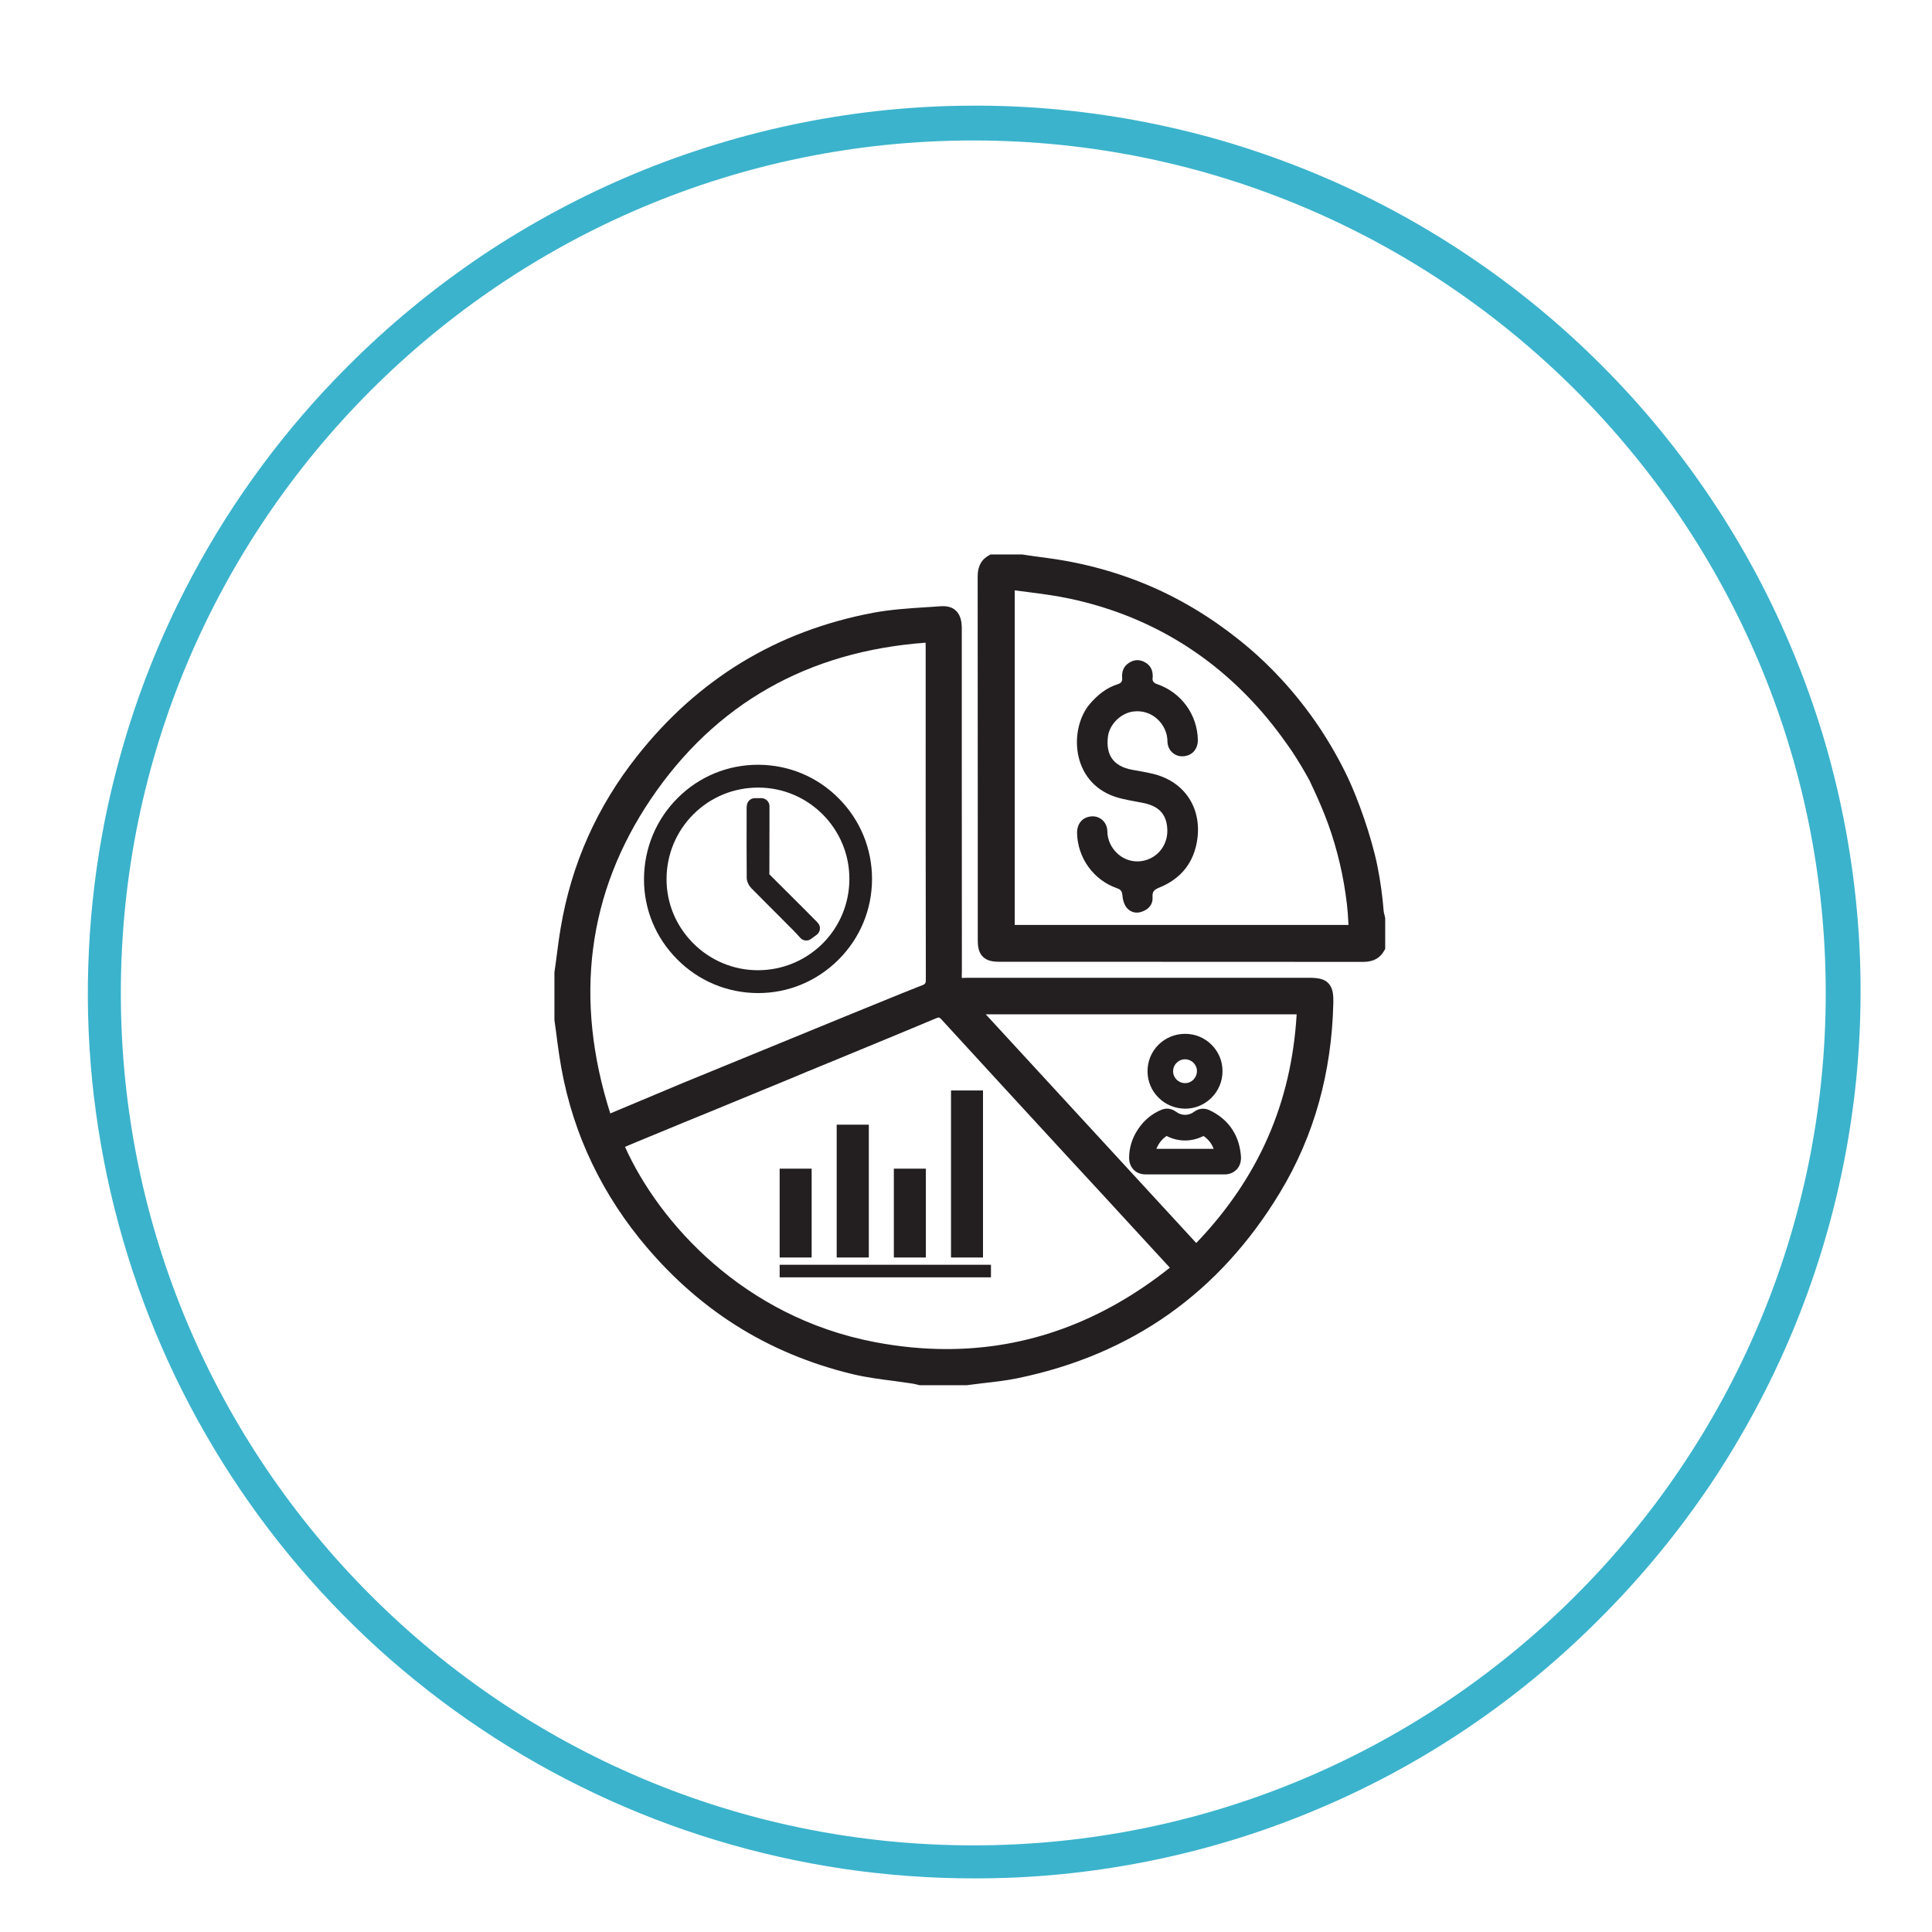
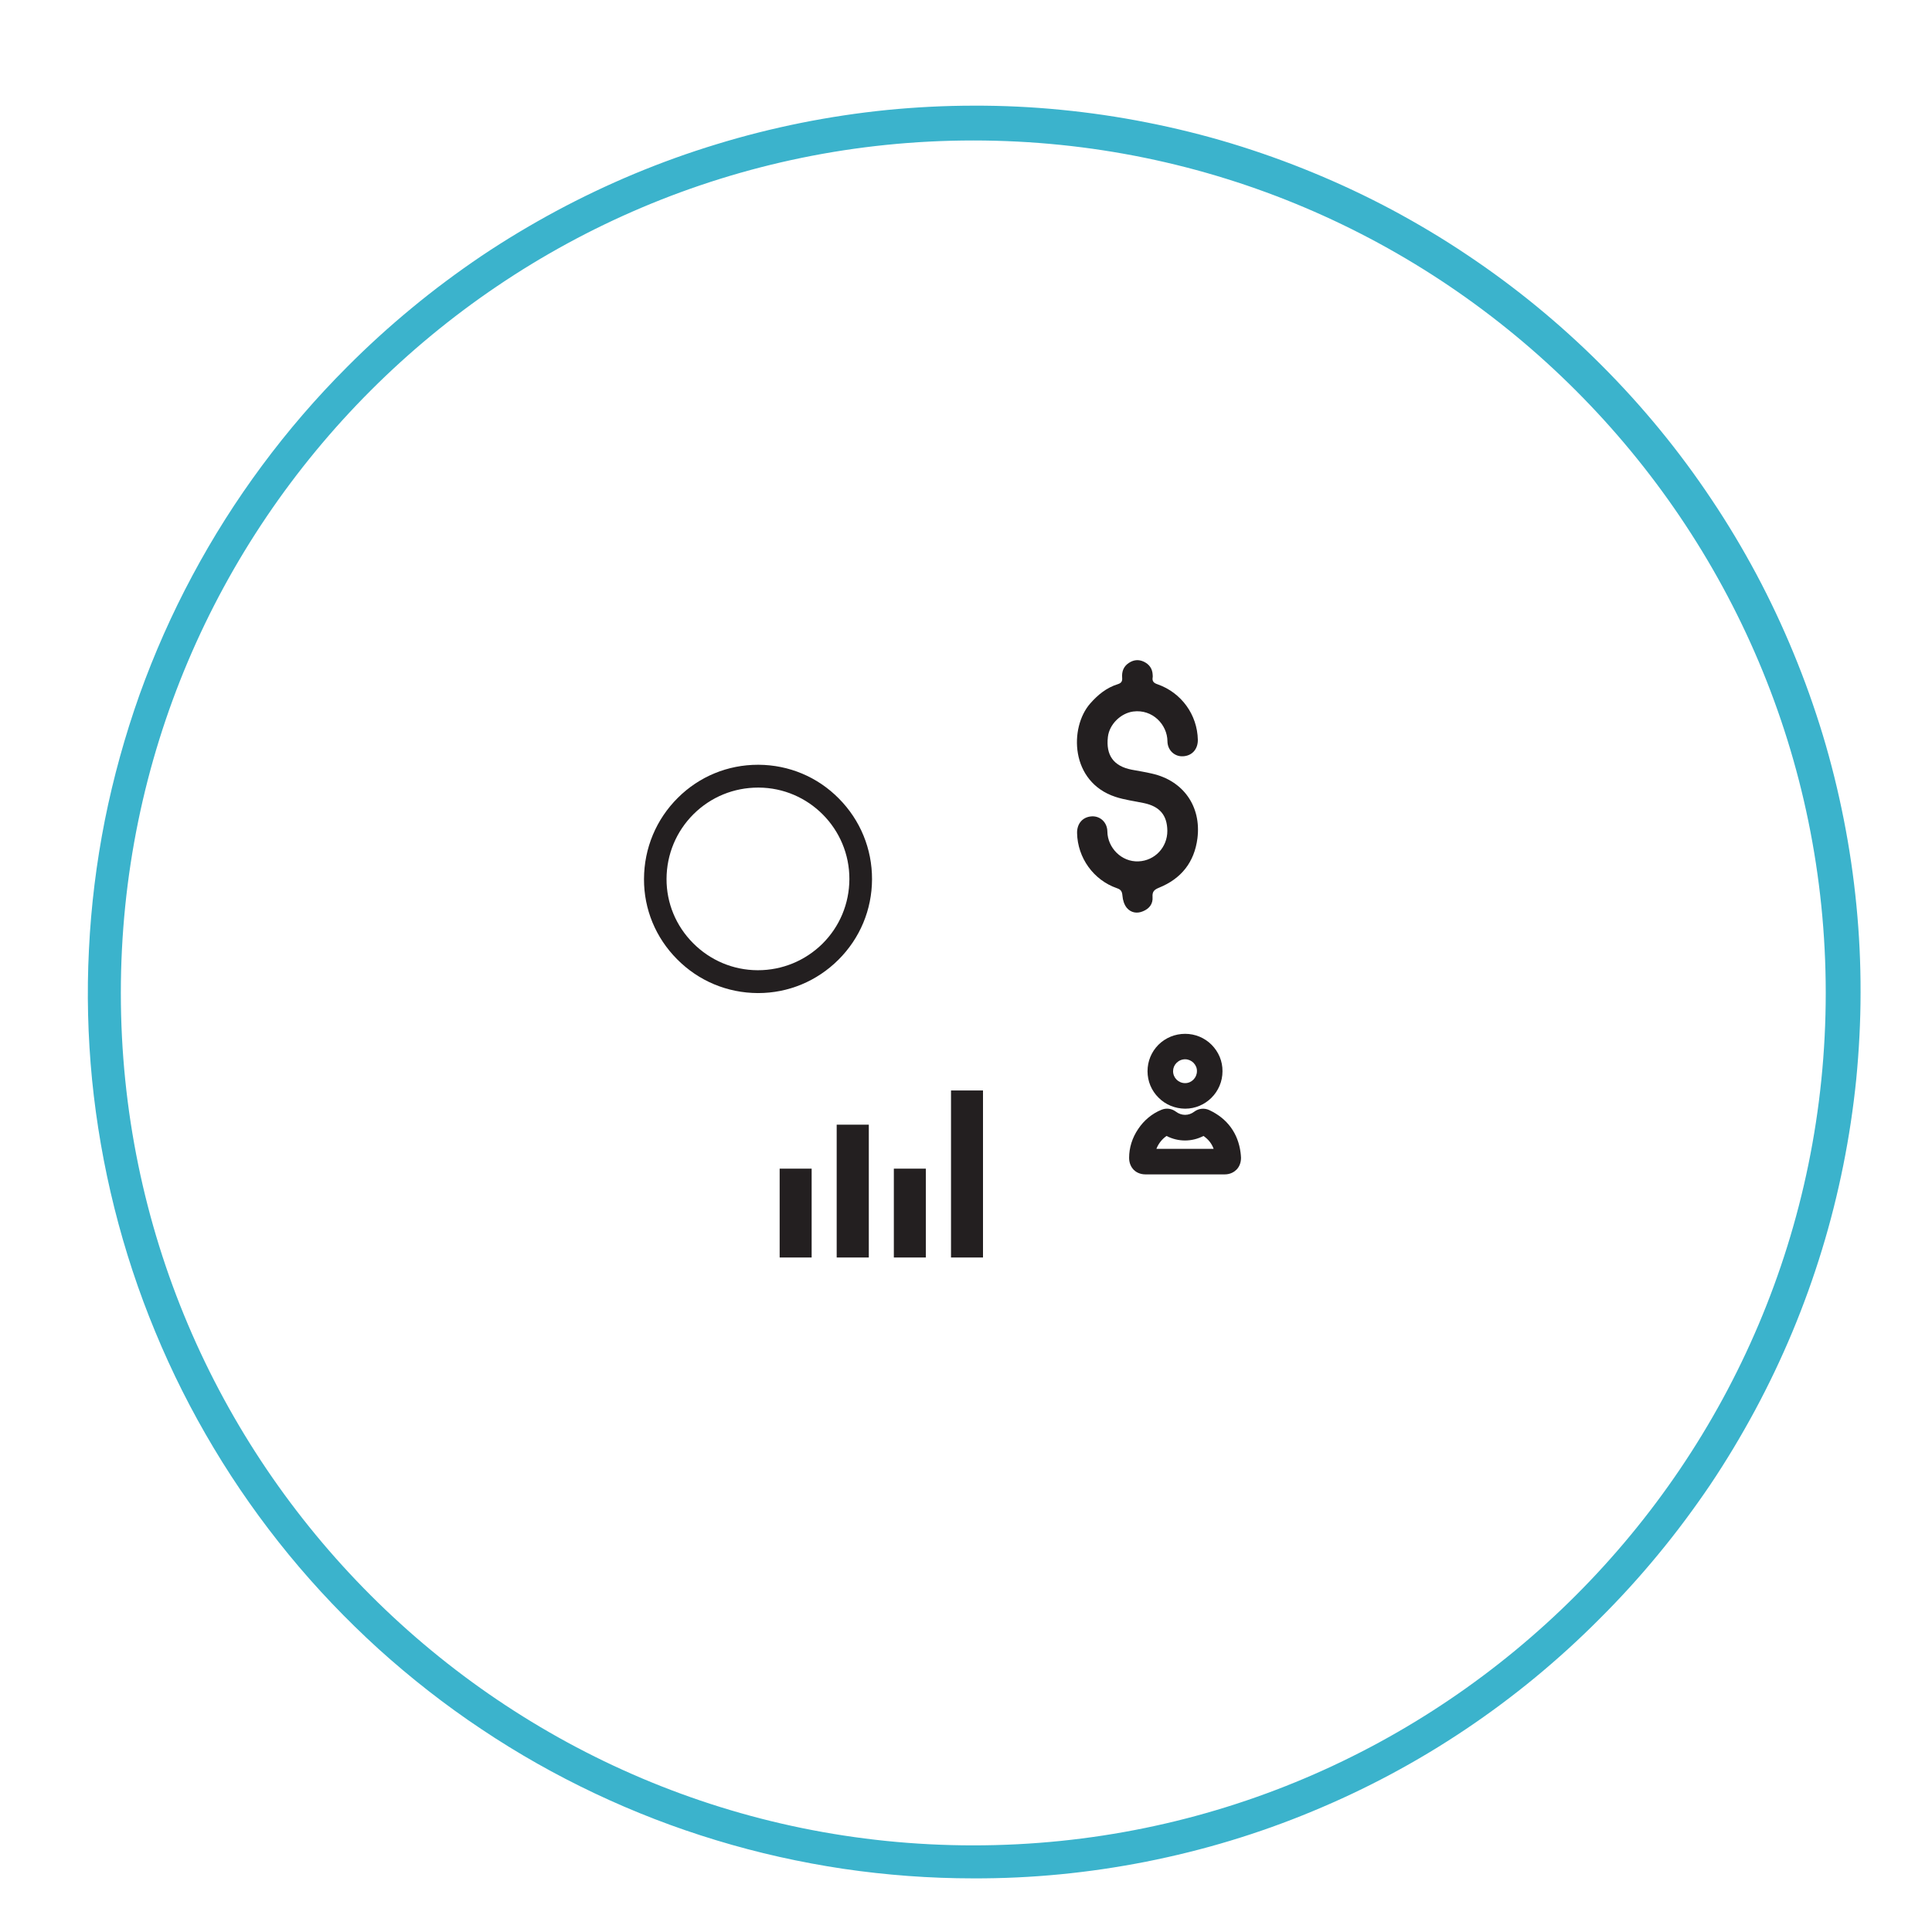
<svg xmlns="http://www.w3.org/2000/svg" width="100" viewBox="0 0 75 75" height="100" preserveAspectRatio="xMidYMid meet">
  <defs>
    <clipPath id="1fb31258fa">
-       <path d="M 21.523 23 L 52 23 L 52 53.773 L 21.523 53.773 Z M 21.523 23 " clip-rule="nonzero" />
-     </clipPath>
+       </clipPath>
    <clipPath id="e124aeb53d">
-       <path d="M 37 21.523 L 53.773 21.523 L 53.773 38 L 37 38 Z M 37 21.523 " clip-rule="nonzero" />
-     </clipPath>
+       </clipPath>
  </defs>
  <path fill="#3bb3cc" d="M 37.785 72.918 C 36.094 72.918 34.41 72.793 32.738 72.547 C 31.066 72.297 29.422 71.93 27.805 71.438 C 26.188 70.949 24.613 70.34 23.086 69.617 C 21.559 68.895 20.094 68.066 18.688 67.125 C 17.281 66.188 15.953 65.148 14.699 64.016 C 13.449 62.879 12.285 61.66 11.211 60.352 C 10.141 59.047 9.168 57.668 8.301 56.219 C 7.43 54.766 6.672 53.262 6.027 51.699 C 5.379 50.137 4.852 48.539 4.441 46.898 C 4.031 45.258 3.742 43.598 3.574 41.914 C 3.41 40.234 3.367 38.547 3.453 36.859 C 3.535 35.172 3.742 33.496 4.07 31.84 C 4.402 30.184 4.852 28.559 5.418 26.965 C 5.988 25.375 6.672 23.832 7.469 22.344 C 8.266 20.852 9.168 19.43 10.176 18.07 C 11.184 16.711 12.281 15.438 13.477 14.242 C 14.273 13.441 15.105 12.684 15.977 11.965 C 16.844 11.246 17.75 10.574 18.684 9.941 C 19.621 9.312 20.586 8.734 21.578 8.199 C 22.574 7.664 23.59 7.18 24.629 6.746 C 25.672 6.312 26.73 5.93 27.809 5.602 C 28.891 5.27 29.98 4.996 31.086 4.773 C 32.191 4.551 33.309 4.383 34.43 4.27 C 35.551 4.16 36.676 4.102 37.805 4.102 C 38.934 4.098 40.059 4.152 41.18 4.262 C 42.301 4.371 43.418 4.535 44.523 4.754 C 45.629 4.973 46.723 5.242 47.805 5.57 C 48.883 5.898 49.945 6.277 50.984 6.707 C 52.027 7.137 53.047 7.617 54.043 8.148 C 55.035 8.68 56.004 9.258 56.941 9.887 C 57.879 10.512 58.785 11.184 59.656 11.898 C 60.527 12.613 61.363 13.371 62.16 14.168 C 62.957 14.965 63.715 15.801 64.43 16.672 C 65.145 17.543 65.816 18.449 66.441 19.387 C 67.07 20.324 67.648 21.293 68.18 22.285 C 68.711 23.281 69.191 24.301 69.621 25.344 C 70.051 26.383 70.43 27.445 70.758 28.523 C 71.086 29.605 71.355 30.699 71.574 31.805 C 71.793 32.91 71.957 34.027 72.066 35.148 C 72.176 36.27 72.23 37.395 72.227 38.523 C 72.227 39.652 72.168 40.777 72.059 41.898 C 71.945 43.02 71.777 44.137 71.555 45.242 C 71.332 46.348 71.059 47.438 70.727 48.52 C 70.398 49.598 70.016 50.656 69.582 51.699 C 69.148 52.738 68.664 53.754 68.129 54.75 C 67.594 55.742 67.016 56.707 66.387 57.645 C 65.754 58.578 65.082 59.484 64.363 60.352 C 63.645 61.223 62.887 62.055 62.086 62.852 C 60.496 64.449 58.762 65.879 56.887 67.137 C 55.012 68.395 53.031 69.453 50.945 70.316 C 48.859 71.184 46.707 71.832 44.492 72.27 C 42.277 72.707 40.043 72.926 37.785 72.918 Z M 37.785 5.453 C 19.535 5.453 4.691 20.297 4.691 38.547 C 4.691 56.793 19.535 71.637 37.785 71.637 C 56.031 71.637 70.875 56.793 70.875 38.547 C 70.875 20.301 56.031 5.453 37.785 5.453 Z M 37.785 5.453 " fill-opacity="1" fill-rule="nonzero" />
  <g clip-path="url(#1fb31258fa)">
    <path fill="#231f20" d="M 50.797 37.957 C 49.559 37.957 48.32 37.957 47.078 37.957 C 46.262 37.957 45.438 37.957 44.609 37.957 C 42.289 37.957 39.938 37.957 37.613 37.957 C 37.543 37.957 37.484 37.957 37.43 37.961 C 37.398 37.961 37.367 37.961 37.336 37.961 C 37.336 37.93 37.336 37.898 37.336 37.867 C 37.336 37.812 37.34 37.754 37.34 37.688 C 37.336 34.969 37.336 32.203 37.336 29.531 C 37.336 27.824 37.336 26.117 37.336 24.406 C 37.336 24.195 37.312 23.891 37.105 23.703 C 36.965 23.57 36.766 23.516 36.5 23.535 C 36.309 23.551 36.113 23.562 35.926 23.574 C 35.254 23.617 34.562 23.664 33.887 23.789 C 32.961 23.965 32.062 24.215 31.215 24.535 C 30.371 24.852 29.559 25.25 28.797 25.711 C 28.039 26.172 27.312 26.715 26.637 27.316 C 25.965 27.918 25.324 28.602 24.738 29.344 C 23.961 30.324 23.316 31.383 22.824 32.488 C 22.328 33.598 21.973 34.785 21.766 36.02 C 21.699 36.414 21.648 36.812 21.598 37.199 C 21.574 37.379 21.551 37.559 21.523 37.738 L 21.523 39.602 C 21.543 39.742 21.562 39.887 21.582 40.027 C 21.621 40.328 21.66 40.641 21.707 40.949 C 21.902 42.27 22.262 43.543 22.785 44.73 C 23.305 45.914 23.992 47.043 24.832 48.086 C 25.914 49.426 27.156 50.551 28.523 51.422 C 29.906 52.305 31.449 52.949 33.113 53.348 C 33.641 53.473 34.18 53.543 34.707 53.609 C 34.949 53.645 35.203 53.676 35.449 53.715 C 35.492 53.723 35.539 53.734 35.59 53.746 C 35.613 53.754 35.641 53.762 35.668 53.766 L 35.695 53.773 L 37.539 53.773 L 37.555 53.77 C 37.758 53.742 37.961 53.719 38.16 53.695 C 38.602 53.645 39.055 53.594 39.496 53.504 C 40.598 53.277 41.652 52.953 42.629 52.539 C 43.605 52.125 44.531 51.613 45.379 51.012 C 46.223 50.414 47.016 49.715 47.73 48.93 C 48.445 48.148 49.102 47.266 49.684 46.301 C 50.352 45.199 50.863 44.016 51.207 42.773 C 51.539 41.578 51.727 40.297 51.758 38.973 C 51.77 38.598 51.738 38.344 51.566 38.168 C 51.398 37.992 51.148 37.957 50.797 37.957 Z M 24.719 44.328 C 25.328 44.078 25.938 43.824 26.547 43.574 C 26.801 43.469 26.988 43.391 27.156 43.324 L 27.32 43.258 C 28.555 42.75 29.598 42.32 30.043 42.137 C 30.754 41.844 31.188 41.664 31.348 41.594 C 31.391 41.578 31.418 41.566 31.43 41.562 C 31.82 41.402 32.215 41.238 32.605 41.078 C 33.832 40.57 35.102 40.051 36.344 39.527 C 36.422 39.496 36.449 39.5 36.453 39.5 C 36.461 39.5 36.488 39.512 36.547 39.574 C 38.195 41.375 39.879 43.203 41.508 44.973 C 41.879 45.371 42.246 45.773 42.617 46.172 C 43.047 46.641 43.477 47.109 43.91 47.578 C 44.359 48.066 44.812 48.555 45.262 49.047 C 45.312 49.098 45.359 49.152 45.414 49.211 C 42.773 51.312 39.871 52.371 36.75 52.371 C 35.836 52.371 34.902 52.281 33.949 52.098 C 28.859 51.125 25.582 47.457 24.262 44.52 Z M 35.805 38.246 L 35.801 38.246 C 35.559 38.332 31.906 39.824 26.504 42.043 L 23.691 43.223 C 22.273 38.77 22.805 34.66 25.273 31.008 C 27.766 27.324 31.352 25.285 35.93 24.949 C 35.934 24.984 35.934 25.02 35.934 25.051 C 35.934 26.051 35.934 27.055 35.934 28.059 C 35.934 31.324 35.934 34.699 35.941 38.02 C 35.941 38.098 35.934 38.148 35.914 38.172 C 35.887 38.219 35.824 38.238 35.805 38.246 Z M 50.336 39.375 C 50.133 42.82 48.855 45.73 46.438 48.254 L 38.266 39.375 Z M 50.336 39.375 " fill-opacity="1" fill-rule="nonzero" />
  </g>
  <g clip-path="url(#e124aeb53d)">
    <path fill="#231f20" d="M 53.766 35.613 C 53.762 35.578 53.754 35.547 53.746 35.52 C 53.73 35.465 53.719 35.418 53.715 35.379 C 53.668 34.785 53.586 34.191 53.469 33.609 C 53.234 32.457 52.715 31.016 52.324 30.188 C 52.012 29.531 51.648 28.891 51.246 28.281 C 50.266 26.809 49.215 25.777 48.504 25.172 C 47.41 24.238 46.223 23.473 44.977 22.898 C 43.715 22.32 42.363 21.918 40.949 21.703 C 40.656 21.66 40.359 21.621 40.07 21.582 C 39.938 21.562 39.801 21.543 39.668 21.523 L 38.457 21.523 L 38.406 21.551 C 38.102 21.711 37.953 21.98 37.953 22.371 C 37.957 25.684 37.957 29.055 37.957 32.312 C 37.957 33.711 37.957 35.109 37.957 36.508 C 37.957 36.711 37.98 36.969 38.156 37.141 C 38.328 37.312 38.582 37.336 38.785 37.336 C 40.094 37.336 41.398 37.336 42.707 37.336 C 46.055 37.336 49.52 37.336 52.926 37.34 C 53.312 37.34 53.578 37.195 53.742 36.891 L 53.773 36.84 L 53.773 35.637 L 53.766 35.609 Z M 52.348 35.906 L 39.391 35.906 L 39.391 22.918 C 39.566 22.941 39.738 22.961 39.91 22.984 C 40.469 23.059 41 23.125 41.523 23.238 C 44.473 23.867 46.969 25.332 48.953 27.598 C 49.582 28.316 50.082 29.062 50.141 29.145 C 50.387 29.516 50.621 29.902 50.832 30.293 C 50.906 30.449 50.98 30.609 51.055 30.77 L 51.059 30.781 C 51.156 30.992 51.398 31.535 51.562 31.996 C 51.918 32.988 52.164 34.035 52.289 35.113 C 52.316 35.348 52.332 35.59 52.344 35.824 C 52.344 35.852 52.348 35.879 52.348 35.906 Z M 52.348 35.906 " fill-opacity="1" fill-rule="nonzero" />
  </g>
  <path fill="#231f20" d="M 44.719 30.031 C 44.461 29.969 44.195 29.93 43.93 29.879 C 43.23 29.742 42.926 29.32 43.008 28.609 C 43.062 28.121 43.508 27.684 43.992 27.621 C 44.738 27.523 45.316 28.129 45.32 28.777 C 45.324 29.129 45.602 29.375 45.918 29.359 C 46.273 29.344 46.504 29.086 46.5 28.719 C 46.48 27.746 45.863 26.891 44.941 26.566 C 44.801 26.52 44.719 26.457 44.746 26.297 C 44.754 26.262 44.746 26.227 44.746 26.188 C 44.734 25.953 44.613 25.789 44.406 25.688 C 44.199 25.59 44.004 25.613 43.816 25.738 C 43.613 25.875 43.543 26.074 43.562 26.309 C 43.574 26.445 43.531 26.516 43.395 26.559 C 42.957 26.695 42.621 26.969 42.32 27.312 C 41.504 28.246 41.543 30.355 43.301 30.934 C 43.656 31.051 44.035 31.098 44.406 31.176 C 45.02 31.305 45.309 31.645 45.316 32.25 C 45.32 32.891 44.832 33.41 44.199 33.438 C 43.531 33.469 42.996 32.902 42.988 32.281 C 42.984 31.922 42.707 31.672 42.383 31.691 C 42.031 31.711 41.805 31.969 41.812 32.34 C 41.832 33.301 42.449 34.164 43.359 34.48 C 43.523 34.535 43.559 34.613 43.574 34.777 C 43.586 34.938 43.641 35.117 43.738 35.238 C 43.898 35.43 44.133 35.477 44.371 35.375 C 44.613 35.277 44.762 35.09 44.742 34.824 C 44.727 34.617 44.801 34.539 44.992 34.461 C 45.852 34.113 46.363 33.477 46.484 32.547 C 46.641 31.305 45.938 30.305 44.719 30.031 Z M 44.719 30.031 " fill-opacity="1" fill-rule="nonzero" />
  <path fill="#231f20" d="M 47.539 45.59 C 47.77 45.59 47.918 45.488 48 45.406 C 48.082 45.324 48.176 45.176 48.176 44.945 C 48.172 44.875 48.168 44.812 48.16 44.754 C 48.066 43.996 47.645 43.422 46.945 43.094 C 46.75 43.004 46.531 43.027 46.359 43.156 C 46.145 43.32 45.863 43.32 45.645 43.152 C 45.48 43.031 45.277 43.004 45.086 43.082 C 44.723 43.23 44.41 43.488 44.184 43.828 C 43.953 44.168 43.832 44.555 43.832 44.949 C 43.832 45.18 43.93 45.328 44.008 45.41 C 44.09 45.492 44.238 45.59 44.473 45.59 C 44.648 45.59 44.824 45.59 45 45.59 C 45.336 45.59 45.668 45.59 46.004 45.59 C 46.113 45.59 46.227 45.59 46.34 45.59 L 46.66 45.59 C 46.953 45.59 47.246 45.59 47.539 45.59 Z M 46.004 44.598 C 45.633 44.598 45.262 44.598 44.891 44.598 C 44.969 44.398 45.109 44.219 45.285 44.098 C 45.738 44.332 46.266 44.332 46.719 44.098 C 46.906 44.227 47.039 44.391 47.113 44.598 C 46.961 44.598 46.812 44.598 46.66 44.598 L 46.34 44.598 C 46.227 44.598 46.113 44.598 46.004 44.598 Z M 46.004 44.598 " fill-opacity="1" fill-rule="nonzero" />
  <path fill="#231f20" d="M 46.004 43.039 L 46.008 43.039 C 46.805 43.039 47.457 42.387 47.457 41.586 C 47.461 41.199 47.309 40.836 47.035 40.559 C 46.762 40.285 46.395 40.133 46.008 40.133 C 45.613 40.133 45.246 40.285 44.969 40.559 C 44.695 40.836 44.547 41.199 44.547 41.586 C 44.547 41.973 44.699 42.34 44.977 42.613 C 45.25 42.887 45.617 43.035 46.004 43.039 Z M 45.672 41.262 C 45.762 41.172 45.879 41.121 46.008 41.121 C 46.129 41.121 46.246 41.172 46.332 41.258 C 46.418 41.348 46.469 41.461 46.465 41.582 C 46.465 41.836 46.258 42.047 46.008 42.047 C 45.746 42.047 45.539 41.84 45.539 41.582 C 45.539 41.461 45.586 41.348 45.672 41.262 Z M 45.672 41.262 " fill-opacity="1" fill-rule="nonzero" />
  <path fill="#231f20" d="M 32.48 43.66 L 33.727 43.66 L 33.727 48.816 L 32.48 48.816 Z M 32.48 43.66 " fill-opacity="1" fill-rule="nonzero" />
  <path fill="#231f20" d="M 34.699 45.367 L 35.941 45.367 L 35.941 48.816 L 34.699 48.816 Z M 34.699 45.367 " fill-opacity="1" fill-rule="nonzero" />
  <path fill="#231f20" d="M 36.918 42.332 L 38.16 42.332 L 38.16 48.816 L 36.918 48.816 Z M 36.918 42.332 " fill-opacity="1" fill-rule="nonzero" />
-   <path fill="#231f20" d="M 30.266 49.098 L 38.469 49.098 L 38.469 49.586 L 30.266 49.586 Z M 30.266 49.098 " fill-opacity="1" fill-rule="nonzero" />
  <path fill="#231f20" d="M 30.266 45.367 L 31.508 45.367 L 31.508 48.816 L 30.266 48.816 Z M 30.266 45.367 " fill-opacity="1" fill-rule="nonzero" />
  <path fill="#231f20" d="M 29.449 29.688 C 29.441 29.688 29.434 29.688 29.426 29.688 C 28.254 29.688 27.148 30.141 26.316 30.969 C 25.473 31.805 25.004 32.926 25 34.125 C 24.996 35.297 25.453 36.402 26.285 37.238 C 27.121 38.082 28.234 38.547 29.422 38.551 L 29.43 38.551 C 30.605 38.551 31.711 38.09 32.547 37.258 C 33.387 36.422 33.848 35.312 33.852 34.133 C 33.855 32.953 33.398 31.84 32.566 31 C 31.738 30.16 30.629 29.695 29.449 29.688 Z M 31.926 36.637 C 31.254 37.297 30.367 37.664 29.422 37.664 C 29.418 37.664 29.41 37.664 29.406 37.664 C 28.465 37.66 27.574 37.285 26.906 36.613 C 26.238 35.941 25.871 35.055 25.875 34.117 C 25.879 33.164 26.254 32.27 26.926 31.602 C 27.598 30.938 28.484 30.574 29.434 30.574 C 29.438 30.574 29.445 30.574 29.449 30.574 C 31.398 30.582 32.98 32.176 32.973 34.129 C 32.969 35.078 32.598 35.969 31.926 36.637 Z M 31.926 36.637 " fill-opacity="1" fill-rule="nonzero" />
-   <path fill="#231f20" d="M 31.742 35.82 C 31.727 35.801 31.711 35.785 31.695 35.77 C 31.668 35.738 31.641 35.711 31.613 35.688 L 31.262 35.332 C 30.809 34.879 30.34 34.41 29.875 33.949 C 29.871 33.945 29.867 33.941 29.867 33.941 C 29.867 33.938 29.867 33.938 29.867 33.934 C 29.871 33.305 29.871 32.66 29.871 32.043 C 29.871 31.848 29.871 31.656 29.871 31.461 L 29.871 31.297 C 29.871 31.125 29.73 30.984 29.555 30.984 L 29.305 30.984 C 29.141 30.984 29.008 31.105 28.992 31.27 C 28.992 31.277 28.988 31.285 28.988 31.289 C 28.988 31.309 28.984 31.336 28.984 31.363 L 28.984 31.828 C 28.984 32.562 28.98 33.324 28.988 34.074 C 28.988 34.238 29.082 34.391 29.168 34.48 C 29.52 34.836 29.879 35.199 30.23 35.547 C 30.438 35.754 30.641 35.961 30.848 36.168 C 30.898 36.219 30.949 36.277 31 36.332 C 31.023 36.359 31.043 36.383 31.066 36.406 C 31.172 36.527 31.355 36.547 31.484 36.449 L 31.703 36.289 C 31.855 36.176 31.875 35.957 31.742 35.82 Z M 31.742 35.82 " fill-opacity="1" fill-rule="nonzero" />
</svg>